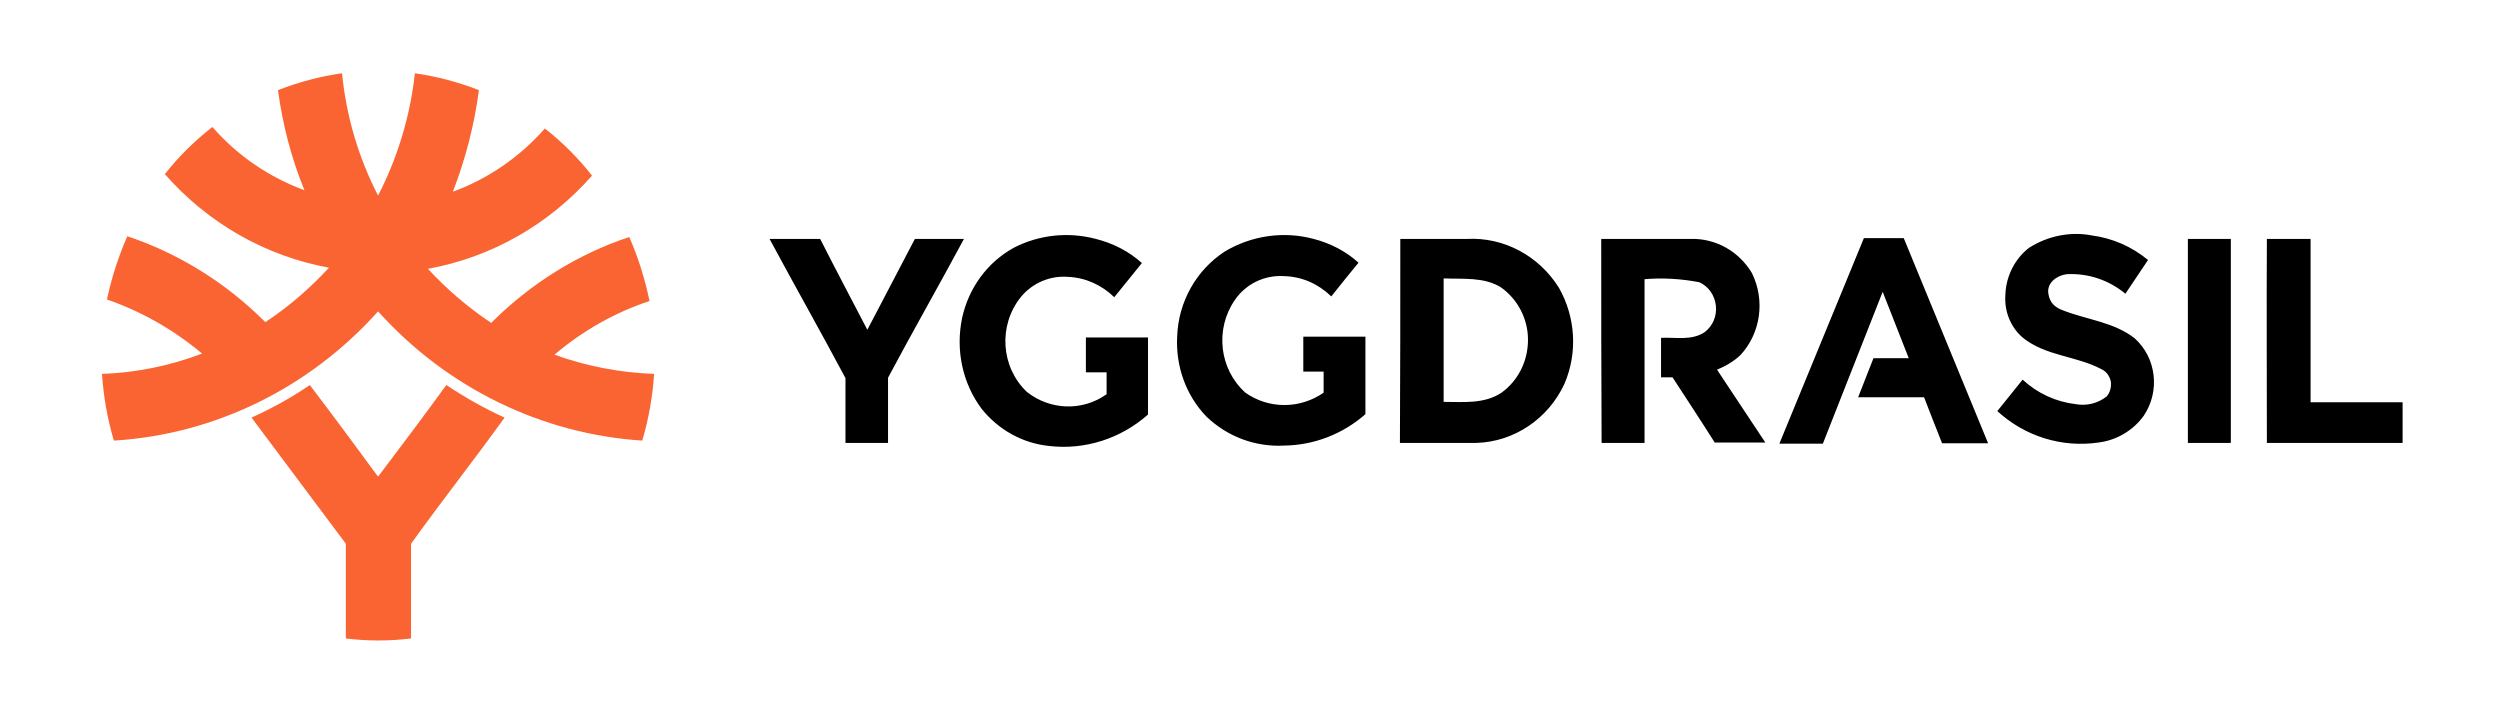
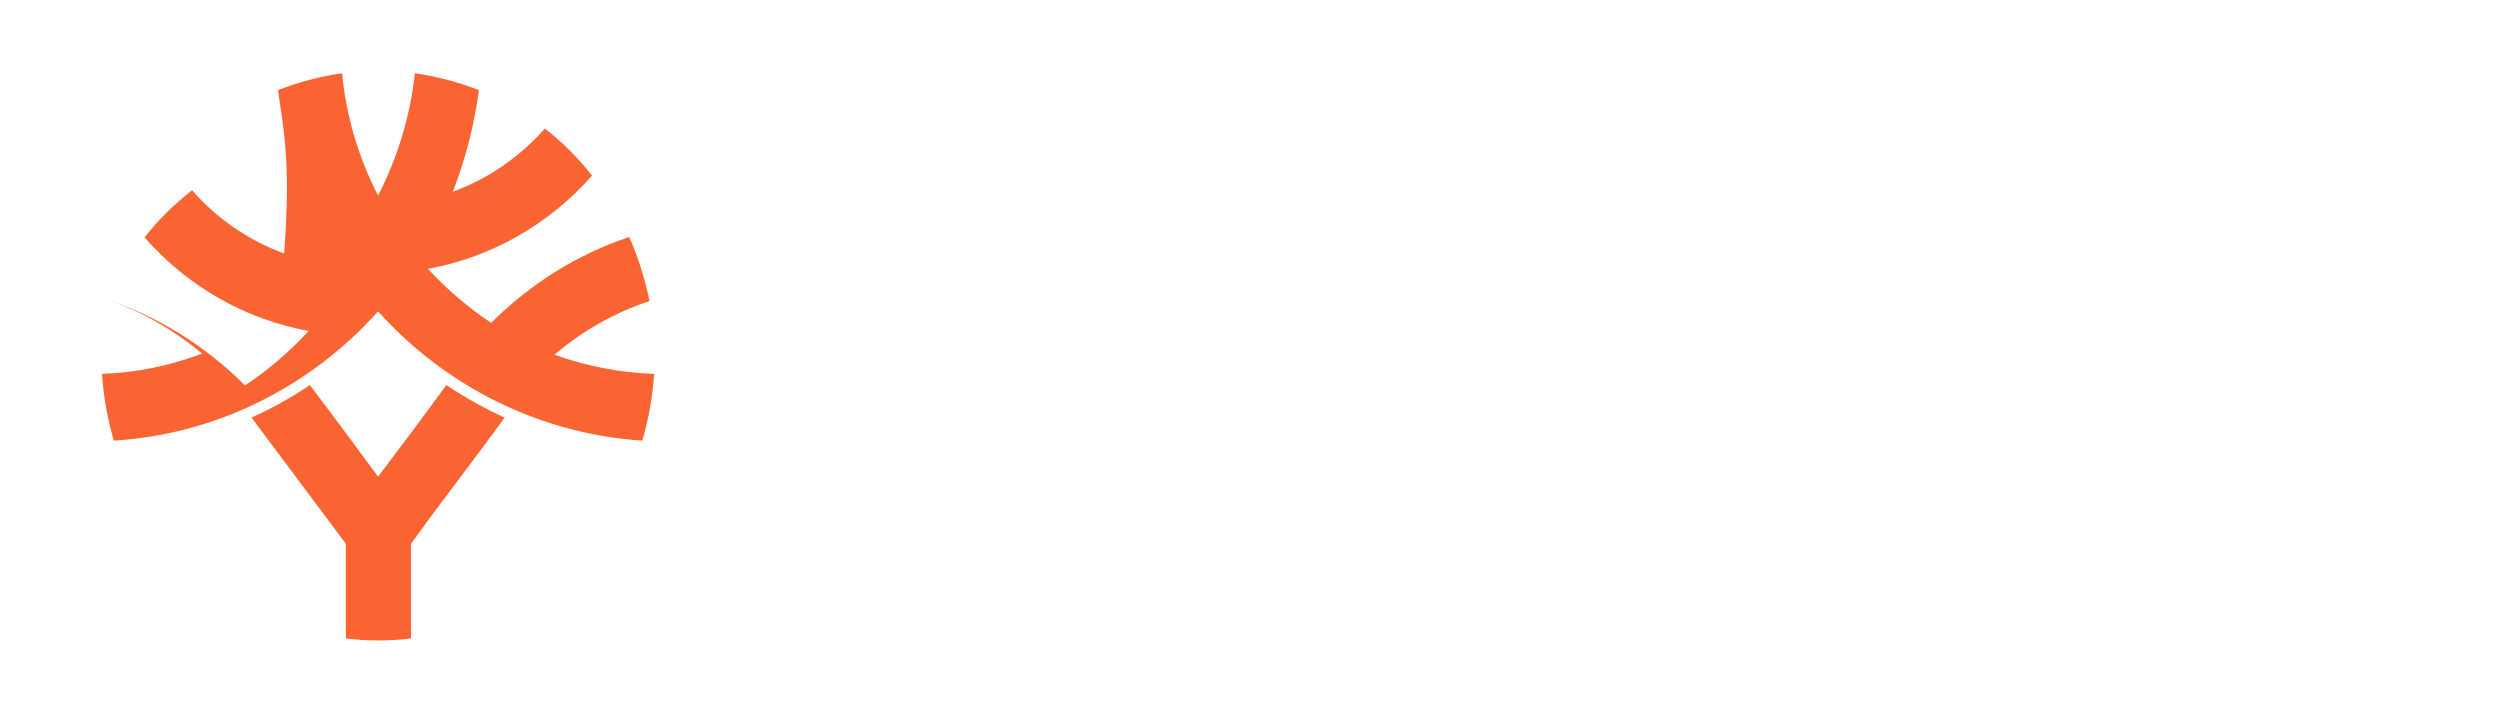
<svg xmlns="http://www.w3.org/2000/svg" version="1.1" id="layer" x="0px" y="0px" viewBox="0 0 652 188.22" style="enable-background:new 0 0 652 188.22;" xml:space="preserve">
  <style type="text/css"> .st0{fill:#F96432;} </style>
-   <path class="st0" d="M72.5,23.51c5.4-2.1,11-3.6,16.7-4.4c1.1,11.2,4.3,22,9.4,31.9c5.1-9.9,8.4-20.8,9.6-31.9 c5.7,0.8,11.3,2.3,16.7,4.4c-1.2,9.1-3.5,18-6.8,26.5c9.2-3.4,17.4-9,24-16.5c4.6,3.6,8.7,7.7,12.3,12.3 c-11.3,12.8-26.3,21.3-42.8,24.3c5,5.4,10.5,10.1,16.5,14.1c10.2-10.2,22.5-17.9,36-22.4c2.4,5.4,4.1,11,5.3,16.7 c-9.1,3-17.5,7.8-24.8,14c8.4,3,17.1,4.7,26,5c-0.4,5.9-1.4,11.7-3.1,17.4c-26.3-1.7-51-13.8-68.9-33.7 c-17.9,20-42.6,32.1-68.9,33.7c-1.7-5.7-2.7-11.5-3.1-17.4c8.9-0.3,17.7-2.1,26.1-5.3c-7.4-6.2-15.8-11-24.8-14.1 c1.2-5.7,3-11.2,5.3-16.5c13.5,4.5,25.8,12.2,36,22.4c6.1-4,11.6-8.8,16.6-14.2c-16.5-3-31.6-11.6-42.8-24.4 c3.6-4.6,7.8-8.7,12.4-12.3c6.5,7.5,14.8,13.1,24,16.5C76,41.31,73.7,32.51,72.5,23.51z M65.6,108.91c5.3-2.4,10.4-5.2,15.2-8.5 c6,7.9,12,16,17.8,23.9c6-7.9,12-15.9,17.8-23.9c4.8,3.2,9.9,6.1,15.2,8.5c-8,11.1-16.5,21.9-24.4,32.9c0,8.2,0,16.5,0,24.7 c-5.7,0.7-11.4,0.7-17,0v-24.7L65.6,108.91z" />
-   <path d="M529.2,64.61c4.9-3.1,10.8-4.3,16.4-3.2c5.3,0.7,10.4,2.9,14.6,6.4l-5.9,8.8c-4.3-3.6-9.8-5.4-15.3-5.1 c-2.5,0.3-5.2,2.2-4.8,5c0.4,2.8,2.1,3.8,4,4.5c6.2,2.4,13.1,3,18.5,7.2c5.7,5.1,6.7,13.8,2.4,20.2c-2.8,3.9-7.1,6.4-11.8,7 c-9.6,1.4-19.2-1.6-26.4-8.2l6.6-8.2c3.9,3.6,8.7,5.8,13.9,6.4c2.8,0.5,5.7-0.2,8-2c0.9-1,1.3-2.5,1.1-3.9c-0.3-1.4-1.1-2.6-2.4-3.2 c-6.5-3.5-14.5-3.4-20.5-8.2c-3.2-2.7-4.9-6.9-4.6-11.1C523.1,72.21,525.4,67.51,529.2,64.61z M264.4,64.61 c6.6-3.4,14.2-4.2,21.4-2.3c4.4,1.1,8.6,3.2,12,6.3l-7.2,8.9c-3.3-3.2-7.5-5.1-12-5.3c-4.7-0.4-9.4,1.6-12.4,5.3 c-5.9,7.4-5.2,18.2,1.6,24.7c6.1,4.8,14.5,5.1,20.8,0.6c0-1.9,0-3.8,0-5.7h-5.4c0-3,0-6,0-9.1h16.2v20.1c-7.1,6.3-16.5,9.3-25.8,8.2 c-6.9-0.7-13.2-4.2-17.6-9.7c-5-6.7-6.8-15.3-5.1-23.6C252.6,75.11,257.5,68.41,264.4,64.61z M319.4,65.61c7-4.2,15.4-5.4,23.2-3.3 c4.3,1.1,8.4,3.2,11.7,6.2c-2.4,2.9-4.8,5.9-7.1,8.8c-3.4-3.3-7.7-5.2-12.4-5.3c-5-0.3-9.9,2-12.8,6.3c-5.2,7.6-4,18,2.8,24.1 c6.1,4.3,14.2,4.3,20.4,0v-5.5h-5.3v-9.1h16.2c0,6.7,0,13.4,0,20.2c-5.9,5.2-13.4,8.1-21.2,8.2c-7.5,0.4-14.8-2.3-20.3-7.6 c-5.3-5.5-8-13.1-7.6-20.8C307.3,78.81,311.9,70.51,319.4,65.61z M200.7,62.31c4.4,0,8.8,0,13.2,0c4,7.9,8.2,15.8,12.3,23.7 l12.4-23.7h12.8c-6.5,12.1-13.3,24-19.8,36.2c0,5.6,0,11.4,0,17h-11.1c0-5.6,0-11.3,0-16.9C214,86.41,207.2,74.41,200.7,62.31z M365.2,62.31h17.4c9.6-0.5,18.8,4.4,24,12.8c4.3,7.6,4.9,16.9,1.4,25c-4.2,9.1-13.1,15.1-22.9,15.4c-6.6,0-13.3,0-20,0 C365.2,97.71,365.2,80.01,365.2,62.31z M376.5,72.61c0,10.7,0,21.5,0,32.2c5.1,0,10.6,0.6,15.1-2.4c4.4-3.2,6.9-8.3,6.9-13.8 s-2.7-10.6-7.1-13.7C387,72.21,381.6,72.81,376.5,72.61z M417.6,62.31c7.8,0,15.6,0,23.3,0c6.5-0.2,12.6,3.2,16,8.9 c3.5,7.1,2.3,15.7-3,21.4c-1.8,1.7-3.9,2.9-6.1,3.8l12.6,19h-13.2c-3.6-5.7-7.3-11.3-11-17h-3v-10.3c3.8-0.2,8,0.8,11.4-1.5 c2.1-1.6,3.2-4.2,2.9-6.9s-1.9-5-4.3-6.1c-4.7-0.9-9.5-1.2-14.3-0.8v42.7h-11.2C417.6,97.71,417.6,80.01,417.6,62.31z M464.1,115.61 l22-53.5h10.4l22,53.5h-12c-1.6-4.1-3.2-8-4.7-12h-17.2l4-10.2h9.2l-6.8-17.3c-5.2,13.2-10.4,26.4-15.6,39.6h-11.3V115.61z M570.6,62.31h11.2v53.2h-11.2V62.31z M591.2,62.31h11.4c0,14.2,0,28.4,0,42.6h24v10.6h-35.4C591.2,97.71,591.1,80.01,591.2,62.31z" />
+   <path class="st0" d="M72.5,23.51c5.4-2.1,11-3.6,16.7-4.4c1.1,11.2,4.3,22,9.4,31.9c5.1-9.9,8.4-20.8,9.6-31.9 c5.7,0.8,11.3,2.3,16.7,4.4c-1.2,9.1-3.5,18-6.8,26.5c9.2-3.4,17.4-9,24-16.5c4.6,3.6,8.7,7.7,12.3,12.3 c-11.3,12.8-26.3,21.3-42.8,24.3c5,5.4,10.5,10.1,16.5,14.1c10.2-10.2,22.5-17.9,36-22.4c2.4,5.4,4.1,11,5.3,16.7 c-9.1,3-17.5,7.8-24.8,14c8.4,3,17.1,4.7,26,5c-0.4,5.9-1.4,11.7-3.1,17.4c-26.3-1.7-51-13.8-68.9-33.7 c-17.9,20-42.6,32.1-68.9,33.7c-1.7-5.7-2.7-11.5-3.1-17.4c8.9-0.3,17.7-2.1,26.1-5.3c-7.4-6.2-15.8-11-24.8-14.1 c13.5,4.5,25.8,12.2,36,22.4c6.1-4,11.6-8.8,16.6-14.2c-16.5-3-31.6-11.6-42.8-24.4 c3.6-4.6,7.8-8.7,12.4-12.3c6.5,7.5,14.8,13.1,24,16.5C76,41.31,73.7,32.51,72.5,23.51z M65.6,108.91c5.3-2.4,10.4-5.2,15.2-8.5 c6,7.9,12,16,17.8,23.9c6-7.9,12-15.9,17.8-23.9c4.8,3.2,9.9,6.1,15.2,8.5c-8,11.1-16.5,21.9-24.4,32.9c0,8.2,0,16.5,0,24.7 c-5.7,0.7-11.4,0.7-17,0v-24.7L65.6,108.91z" />
</svg>